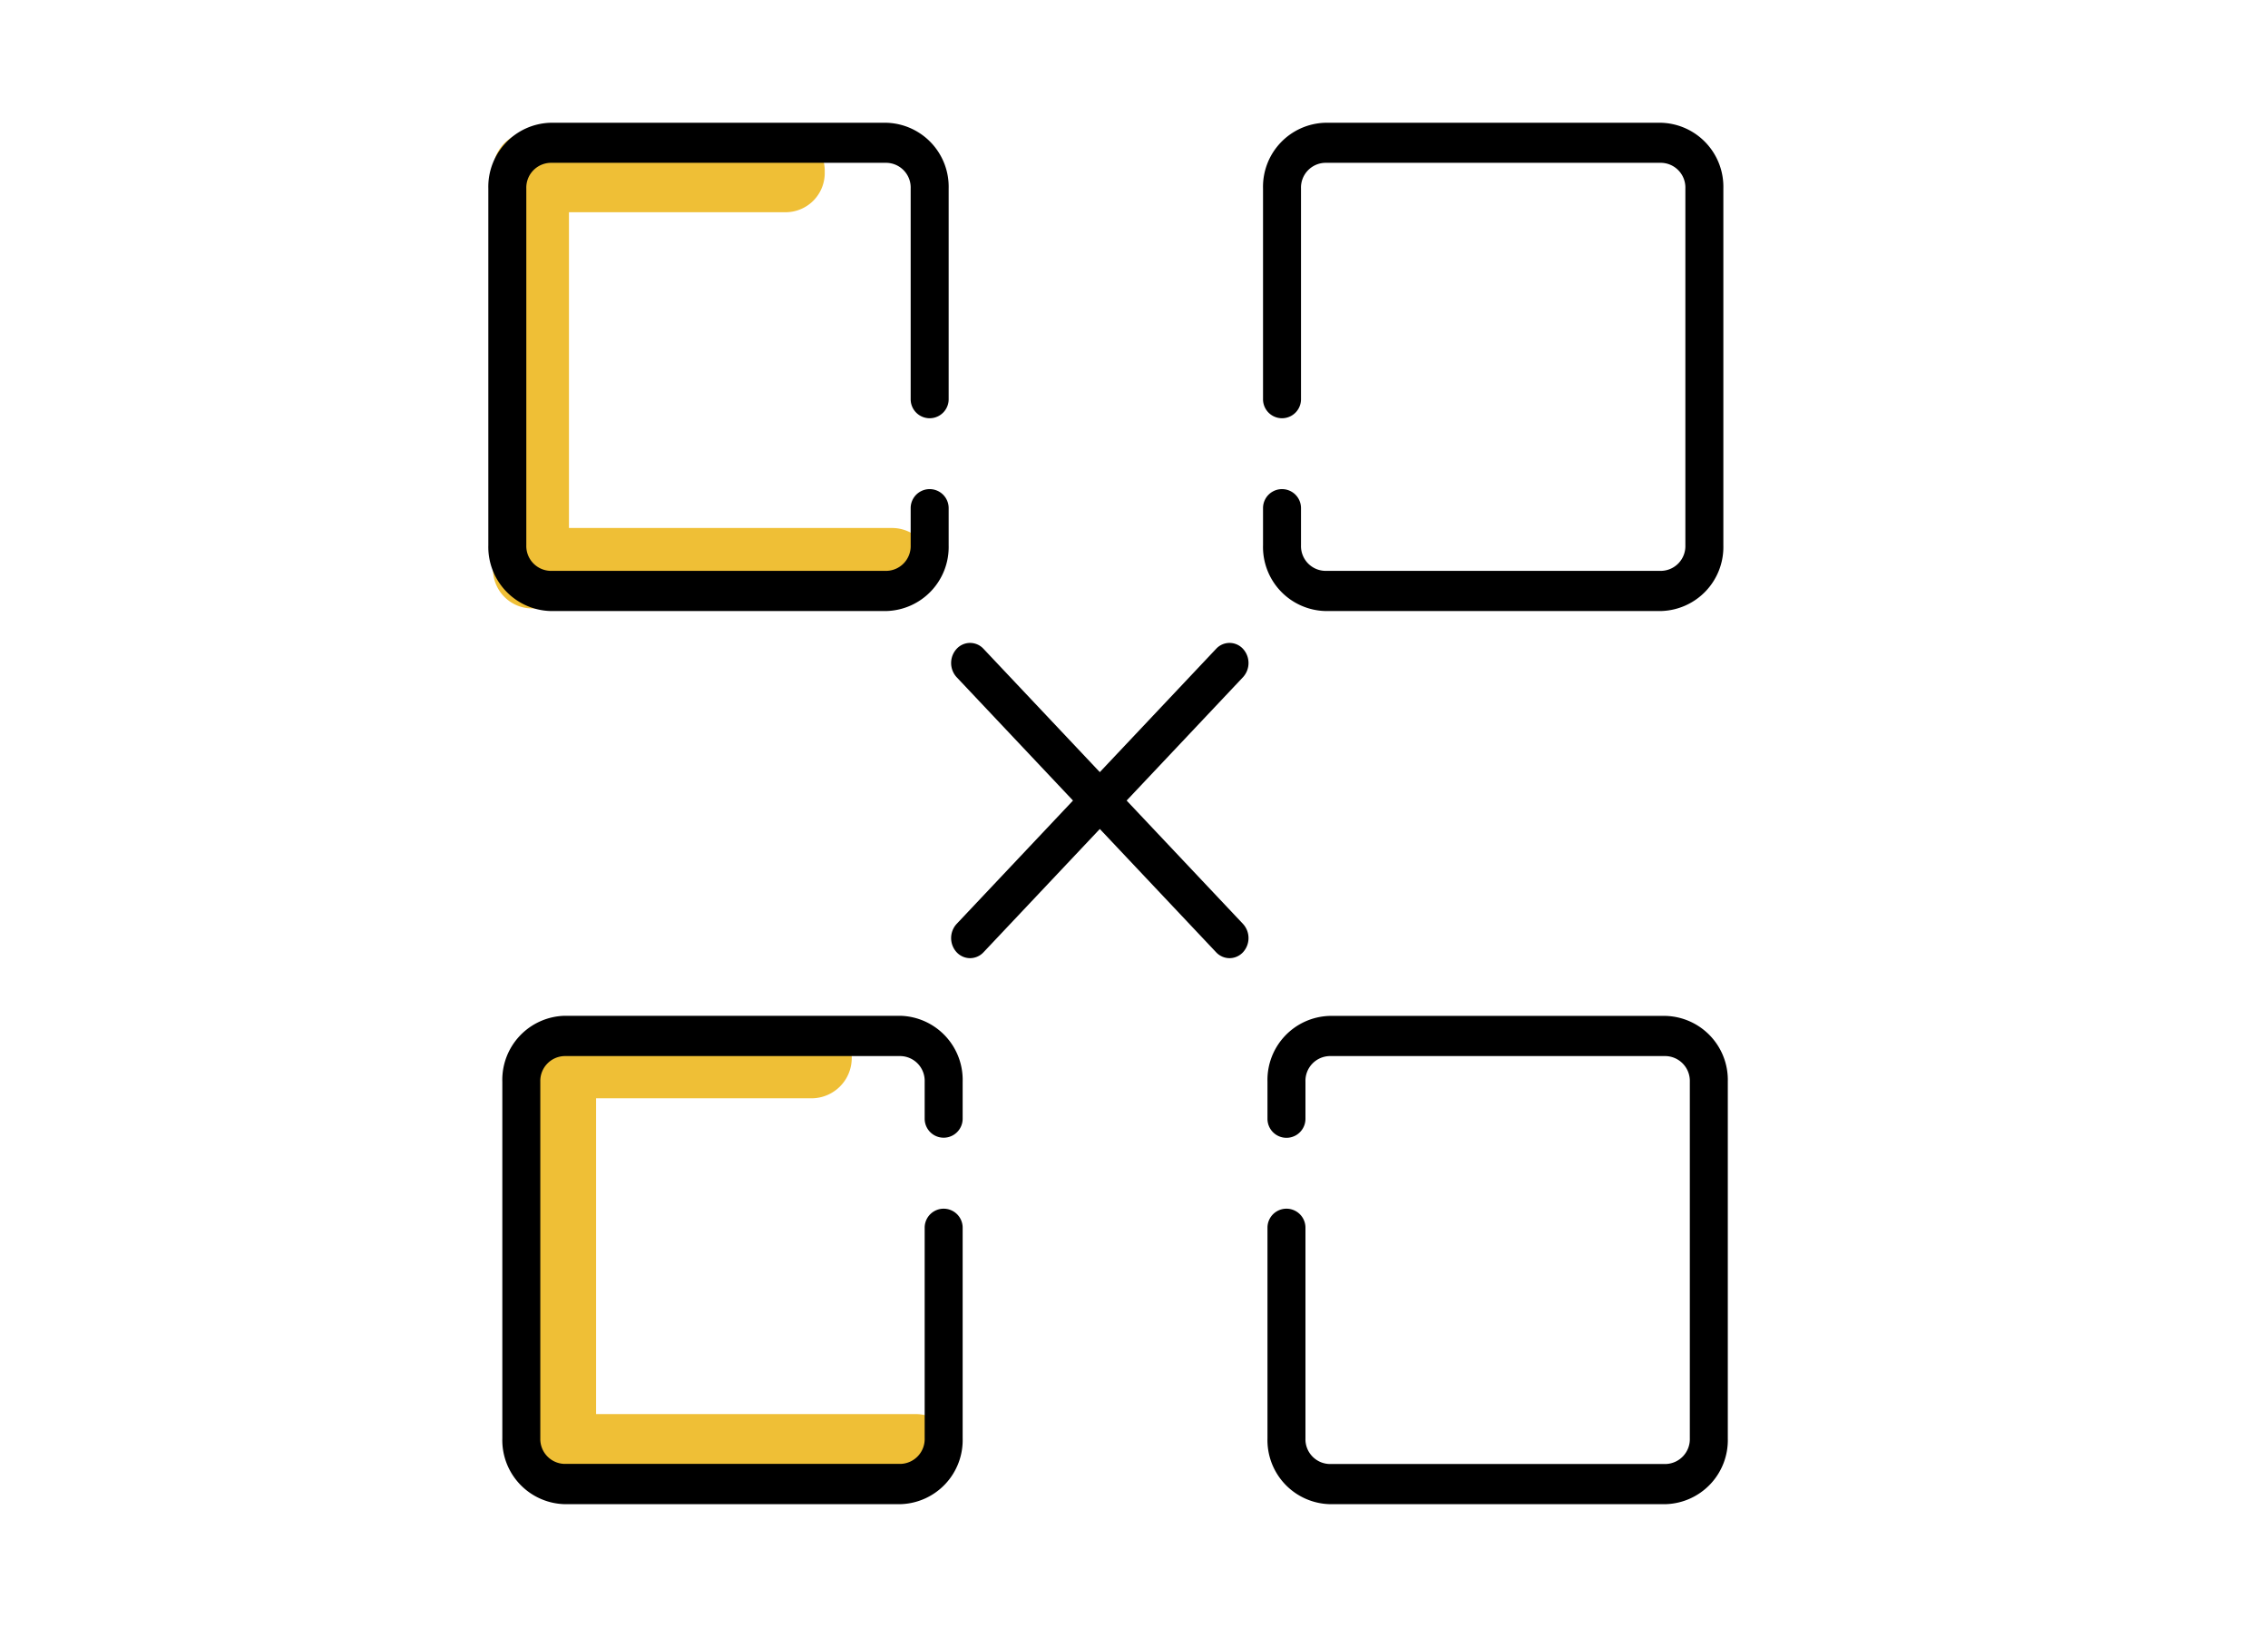
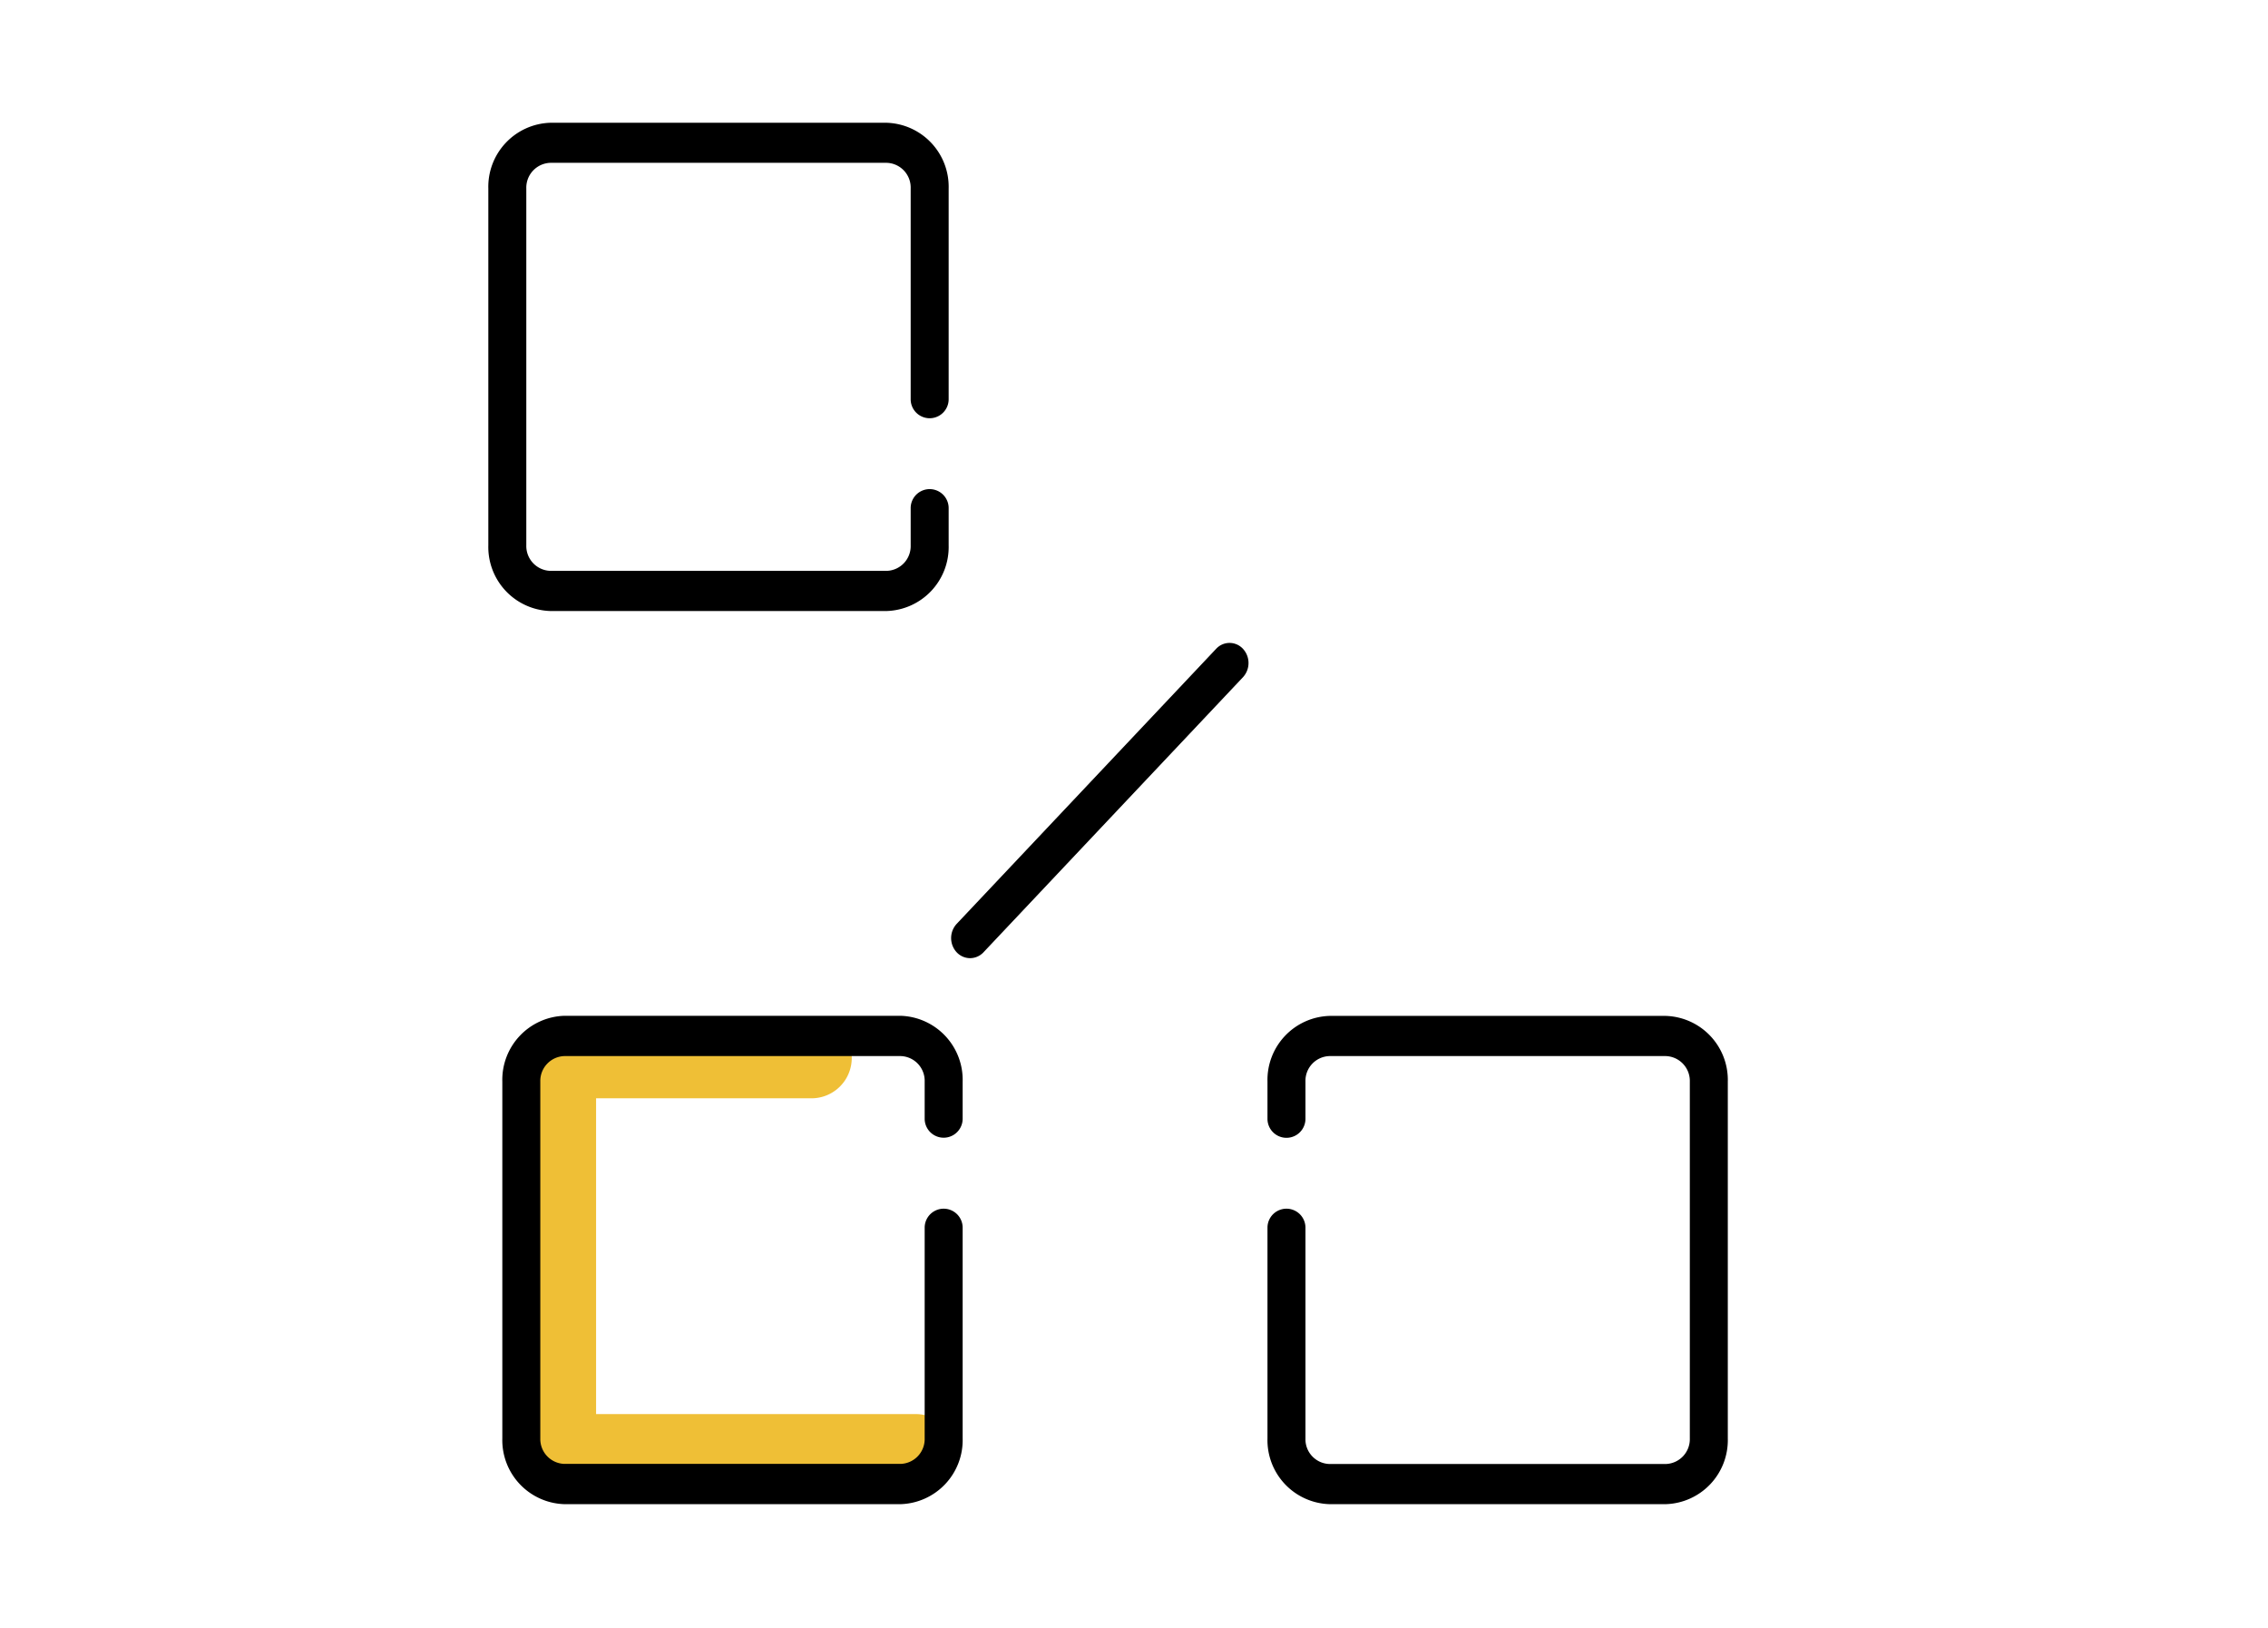
<svg xmlns="http://www.w3.org/2000/svg" id="Ebene_1" data-name="Ebene 1" viewBox="0 0 209 150">
  <title>connference</title>
  <path d="M84.38,137.68H51.43a3.61,3.61,0,0,1-3.5-3.71V97.47a3.61,3.61,0,0,1,3.5-3.71H74.78a3.71,3.71,0,0,1,0,7.42H54.93v29.09H84.38a3.71,3.71,0,0,1,0,7.42" style="fill:#efbf36" />
-   <path d="M82.19,56.05H48.93a3.61,3.61,0,0,1-3.5-3.71V15.84a3.61,3.61,0,0,1,3.5-3.71H72.5A3.61,3.61,0,0,1,76,15.84a3.61,3.61,0,0,1-3.5,3.71H52.43V48.64H82.19a3.71,3.71,0,0,1,0,7.42" style="fill:#efbf36" />
  <path d="M81.71,56.29h-31A5.9,5.9,0,0,1,45,50.24V17.36a5.9,5.9,0,0,1,5.71-6.05h31a5.9,5.9,0,0,1,5.71,6.05V36.78a1.75,1.75,0,1,1-3.5,0V17.36A2.28,2.28,0,0,0,81.71,15h-31a2.29,2.29,0,0,0-2.21,2.35V50.24a2.29,2.29,0,0,0,2.21,2.35h31a2.28,2.28,0,0,0,2.21-2.35V46.81a1.75,1.75,0,1,1,3.5,0v3.43a5.9,5.9,0,0,1-5.71,6.05" />
  <path d="M83,138.57H52a5.9,5.9,0,0,1-5.71-6.05V99.64A5.9,5.9,0,0,1,52,93.58H83a5.9,5.9,0,0,1,5.71,6.05v3.43a1.75,1.75,0,1,1-3.5,0V99.64A2.28,2.28,0,0,0,83,97.29H52a2.29,2.29,0,0,0-2.21,2.35v32.88A2.29,2.29,0,0,0,52,134.86H83a2.29,2.29,0,0,0,2.21-2.35V113.1a1.75,1.75,0,1,1,3.5,0v19.42A5.9,5.9,0,0,1,83,138.57" />
-   <path d="M153.1,56.29h-31a5.9,5.9,0,0,1-5.71-6.05V46.81a1.75,1.75,0,1,1,3.5,0v3.43a2.28,2.28,0,0,0,2.21,2.35h31a2.28,2.28,0,0,0,2.21-2.35V17.36A2.28,2.28,0,0,0,153.1,15h-31a2.28,2.28,0,0,0-2.21,2.35V36.78a1.75,1.75,0,1,1-3.5,0V17.36a5.9,5.9,0,0,1,5.71-6.05h31a5.9,5.9,0,0,1,5.71,6.05V50.24a5.9,5.9,0,0,1-5.71,6.05" />
  <path d="M153.51,138.57h-31a5.9,5.9,0,0,1-5.71-6.05V113.1a1.75,1.75,0,1,1,3.5,0v19.42a2.28,2.28,0,0,0,2.21,2.35h31a2.29,2.29,0,0,0,2.21-2.35V99.64a2.29,2.29,0,0,0-2.21-2.35h-31a2.28,2.28,0,0,0-2.21,2.35v3.43a1.75,1.75,0,1,1-3.5,0V99.64a5.9,5.9,0,0,1,5.71-6.05h31a5.9,5.9,0,0,1,5.71,6.05v32.88a5.9,5.9,0,0,1-5.71,6.05" />
  <path d="M89.4,88.27a1.7,1.7,0,0,1-1.24-.54,1.93,1.93,0,0,1,0-2.62l23.91-25.34a1.68,1.68,0,0,1,2.47,0,1.93,1.93,0,0,1,0,2.62L90.63,87.73a1.7,1.7,0,0,1-1.24.54" />
-   <path d="M113.31,88.27a1.7,1.7,0,0,1-1.24-.54L88.16,62.39a1.93,1.93,0,0,1,0-2.62,1.68,1.68,0,0,1,2.47,0l23.91,25.34a1.93,1.93,0,0,1,0,2.62,1.7,1.7,0,0,1-1.24.54" />
</svg>